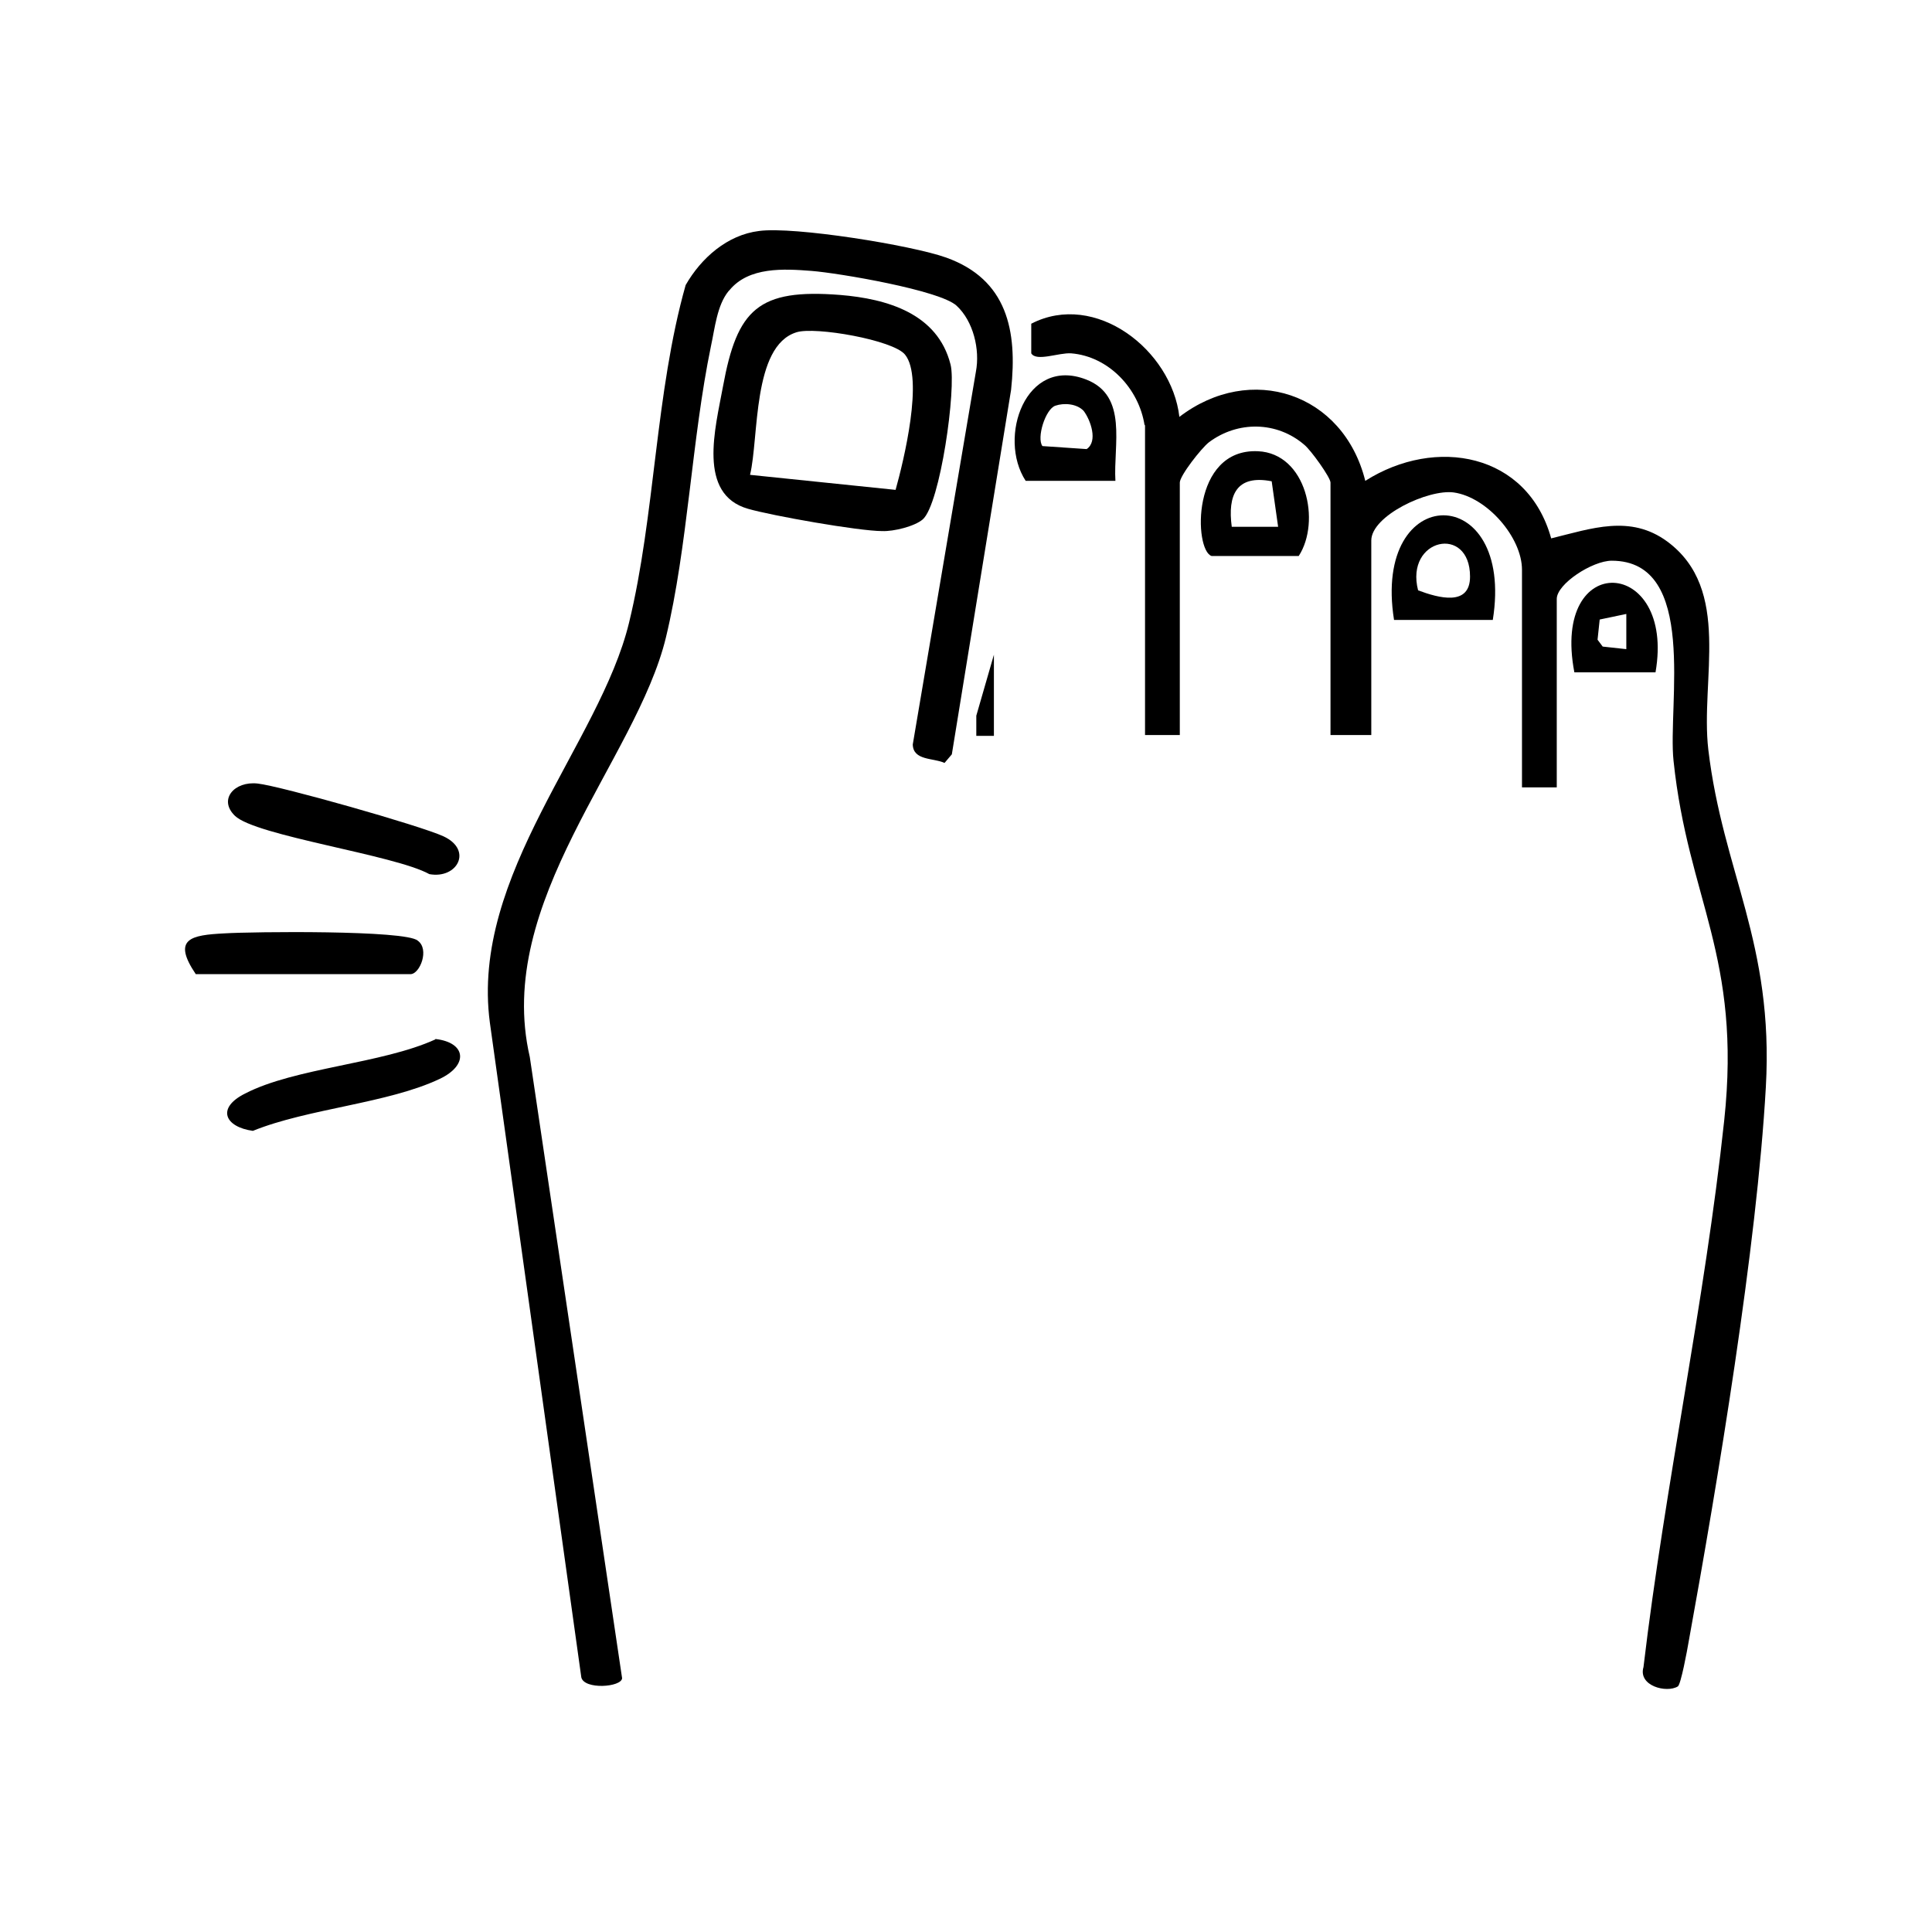
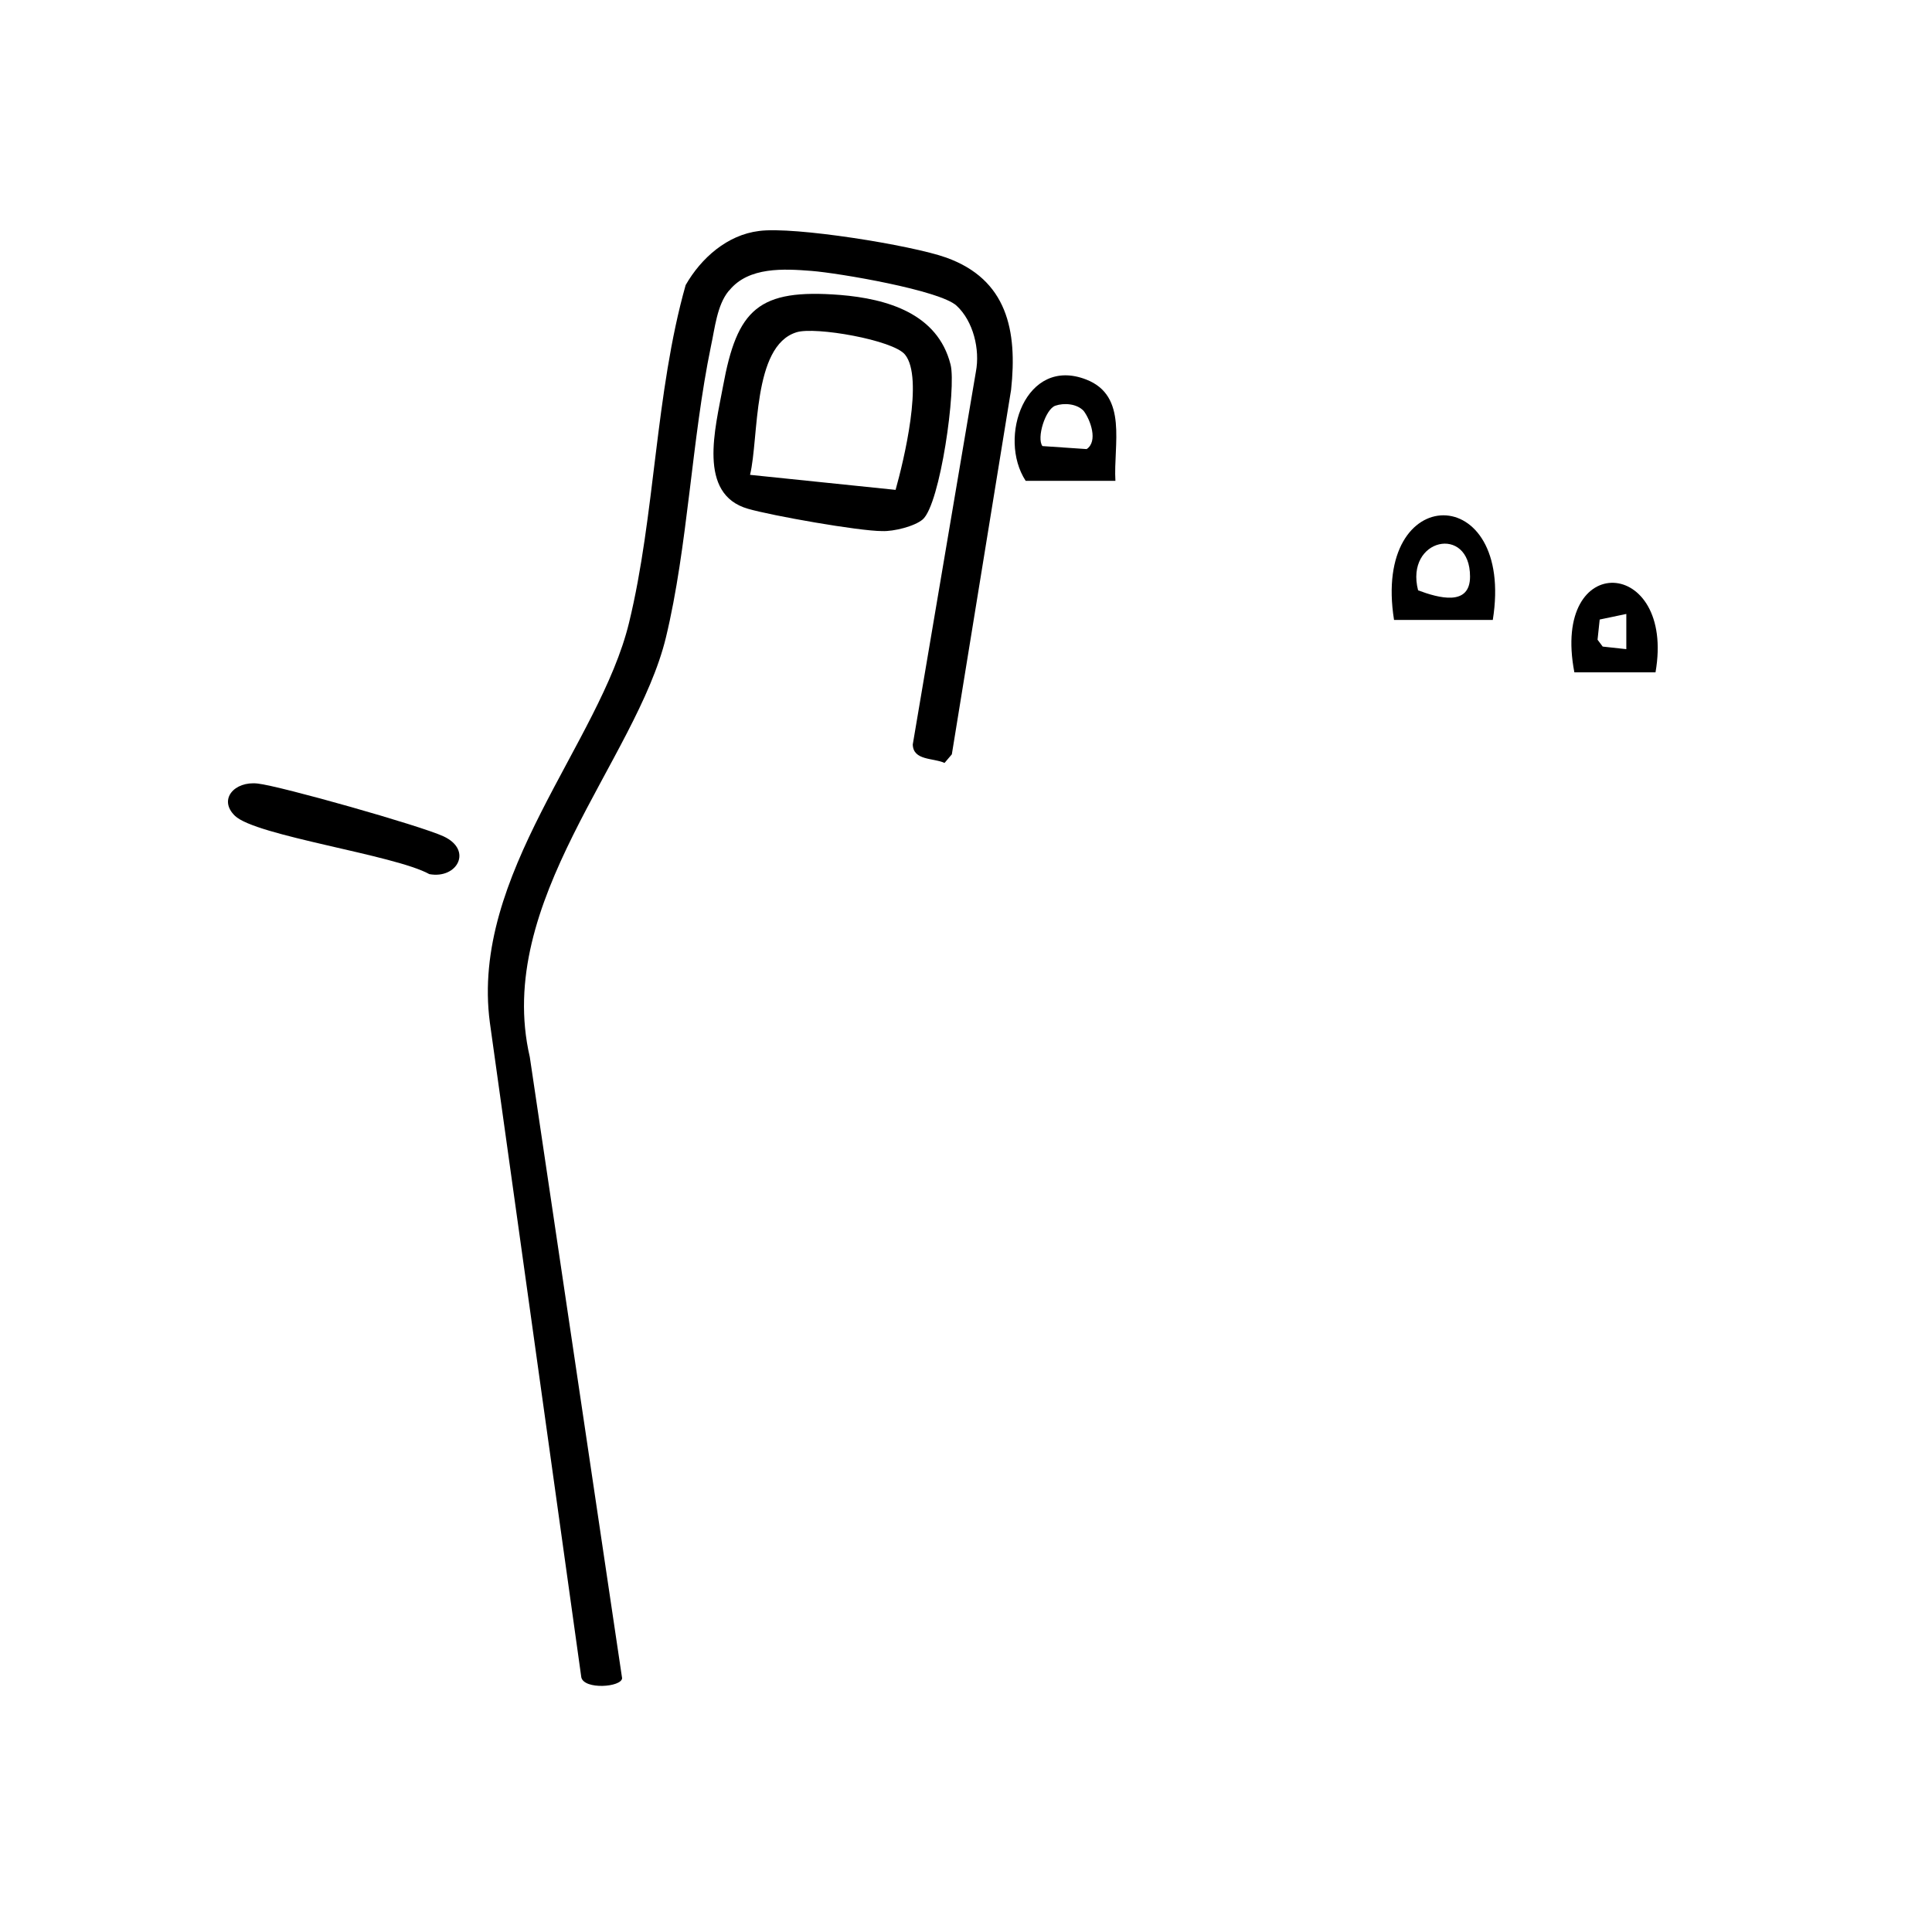
<svg xmlns="http://www.w3.org/2000/svg" id="Layer_2" viewBox="0 0 45 45">
  <defs>
    <style>.cls-1{fill:#fff;opacity:0;}</style>
  </defs>
  <g id="bunions">
    <rect class="cls-1" width="45" height="45" />
-     <path d="M26.66,9.91c-.13-.86-.84-1.61-1.71-1.68-.29-.02-.81.2-.93,0v-.69c1.49-.77,3.27.61,3.45,2.17,1.66-1.27,3.82-.56,4.33,1.49,1.64-1.04,3.78-.65,4.33,1.34.94-.23,1.84-.56,2.7.07,1.52,1.12.77,3.22.96,4.85.34,2.86,1.53,4.5,1.34,7.86-.21,3.73-1.12,9.19-1.8,12.93-.03.18-.18.99-.25,1.03-.26.16-.93-.01-.8-.45.5-4.22,1.43-8.52,1.88-12.73.41-3.83-.84-5.14-1.18-8.38-.14-1.3.58-4.66-1.44-4.66-.45,0-1.28.54-1.28.89v4.39h-.81v-5.07c0-.75-.81-1.69-1.59-1.8-.59-.08-1.92.54-1.92,1.12v4.53h-.95v-5.88c0-.12-.46-.76-.61-.88-.64-.55-1.55-.56-2.22-.06-.18.14-.68.78-.68.94v5.88h-.81v-7.23Z" />
    <path d="M16.97,6.78c-.27.33-.32.87-.41,1.28-.45,2.17-.54,4.68-1.05,6.79-.69,2.85-4.01,6.15-3.17,9.77l2.15,14.47c-.02.21-.88.27-.95-.02l-2.13-15.25c-.46-3.45,2.56-6.51,3.24-9.31.61-2.5.61-5.36,1.32-7.87.36-.63.97-1.17,1.71-1.26.81-.11,3.55.33,4.36.62,1.42.51,1.66,1.7,1.51,3.08l-1.38,8.49-.17.2c-.26-.12-.73-.05-.74-.43l1.47-8.68c.1-.52-.06-1.18-.45-1.54s-2.74-.76-3.38-.81-1.46-.1-1.91.45Z" />
    <path d="M21.49,12.1c-.19.16-.67.28-.94.27-.55,0-2.58-.36-3.13-.52-1.18-.34-.76-1.87-.58-2.85.33-1.8.82-2.28,2.73-2.13,1.09.09,2.27.43,2.57,1.62.14.54-.24,3.26-.65,3.61ZM21.08,8.26c-.27-.34-2.1-.66-2.53-.52-1.03.32-.87,2.45-1.08,3.32l3.39.35c.19-.68.66-2.61.22-3.15Z" />
-     <path d="M4.56,22.69c-.56-.83-.11-.91.67-.95.64-.04,4.23-.08,4.5.17.28.2.05.78-.17.78h-5Z" />
    <path d="M5.47,19c-.39-.38-.01-.81.53-.75s3.79.98,4.33,1.23c.69.32.32,1-.33.88-.81-.45-4.05-.89-4.53-1.36Z" />
-     <path d="M10.14,24.2c.72.08.78.61.1.93-1.2.57-3.07.69-4.35,1.21-.65-.09-.86-.53-.18-.87,1.16-.6,3.18-.69,4.43-1.26Z" />
-     <path d="M28.22,12.95c-.41-.13-.48-2.51,1.08-2.44,1.13.05,1.47,1.64.95,2.44h-2.03ZM29.62,11.21c-.82-.16-1.03.32-.93,1.06h1.08s-.15-1.06-.15-1.06Z" />
    <path d="M23.89,11.2c-.66-1.01,0-2.91,1.41-2.36.98.38.63,1.52.68,2.36h-2.1ZM24.58,9.45c-.23.08-.44.75-.3.94l1.03.07c.27-.18.09-.68-.07-.89-.16-.17-.46-.19-.66-.12Z" />
    <path d="M34.77,14.44h-2.3c-.52-3.25,2.82-3.25,2.3,0ZM33.03,13.75c.48.18,1.21.38,1.21-.32,0-1.22-1.52-.89-1.21.32Z" />
    <path d="M38.56,15.66h-1.89c-.55-2.87,2.36-2.69,1.89,0ZM37.88,14.3l-.62.13-.05.47.12.16.55.06v-.81Z" />
-     <polygon points="23.15 17.14 22.74 17.14 22.74 16.67 23.15 15.25 23.15 17.14" />
  </g>
</svg>